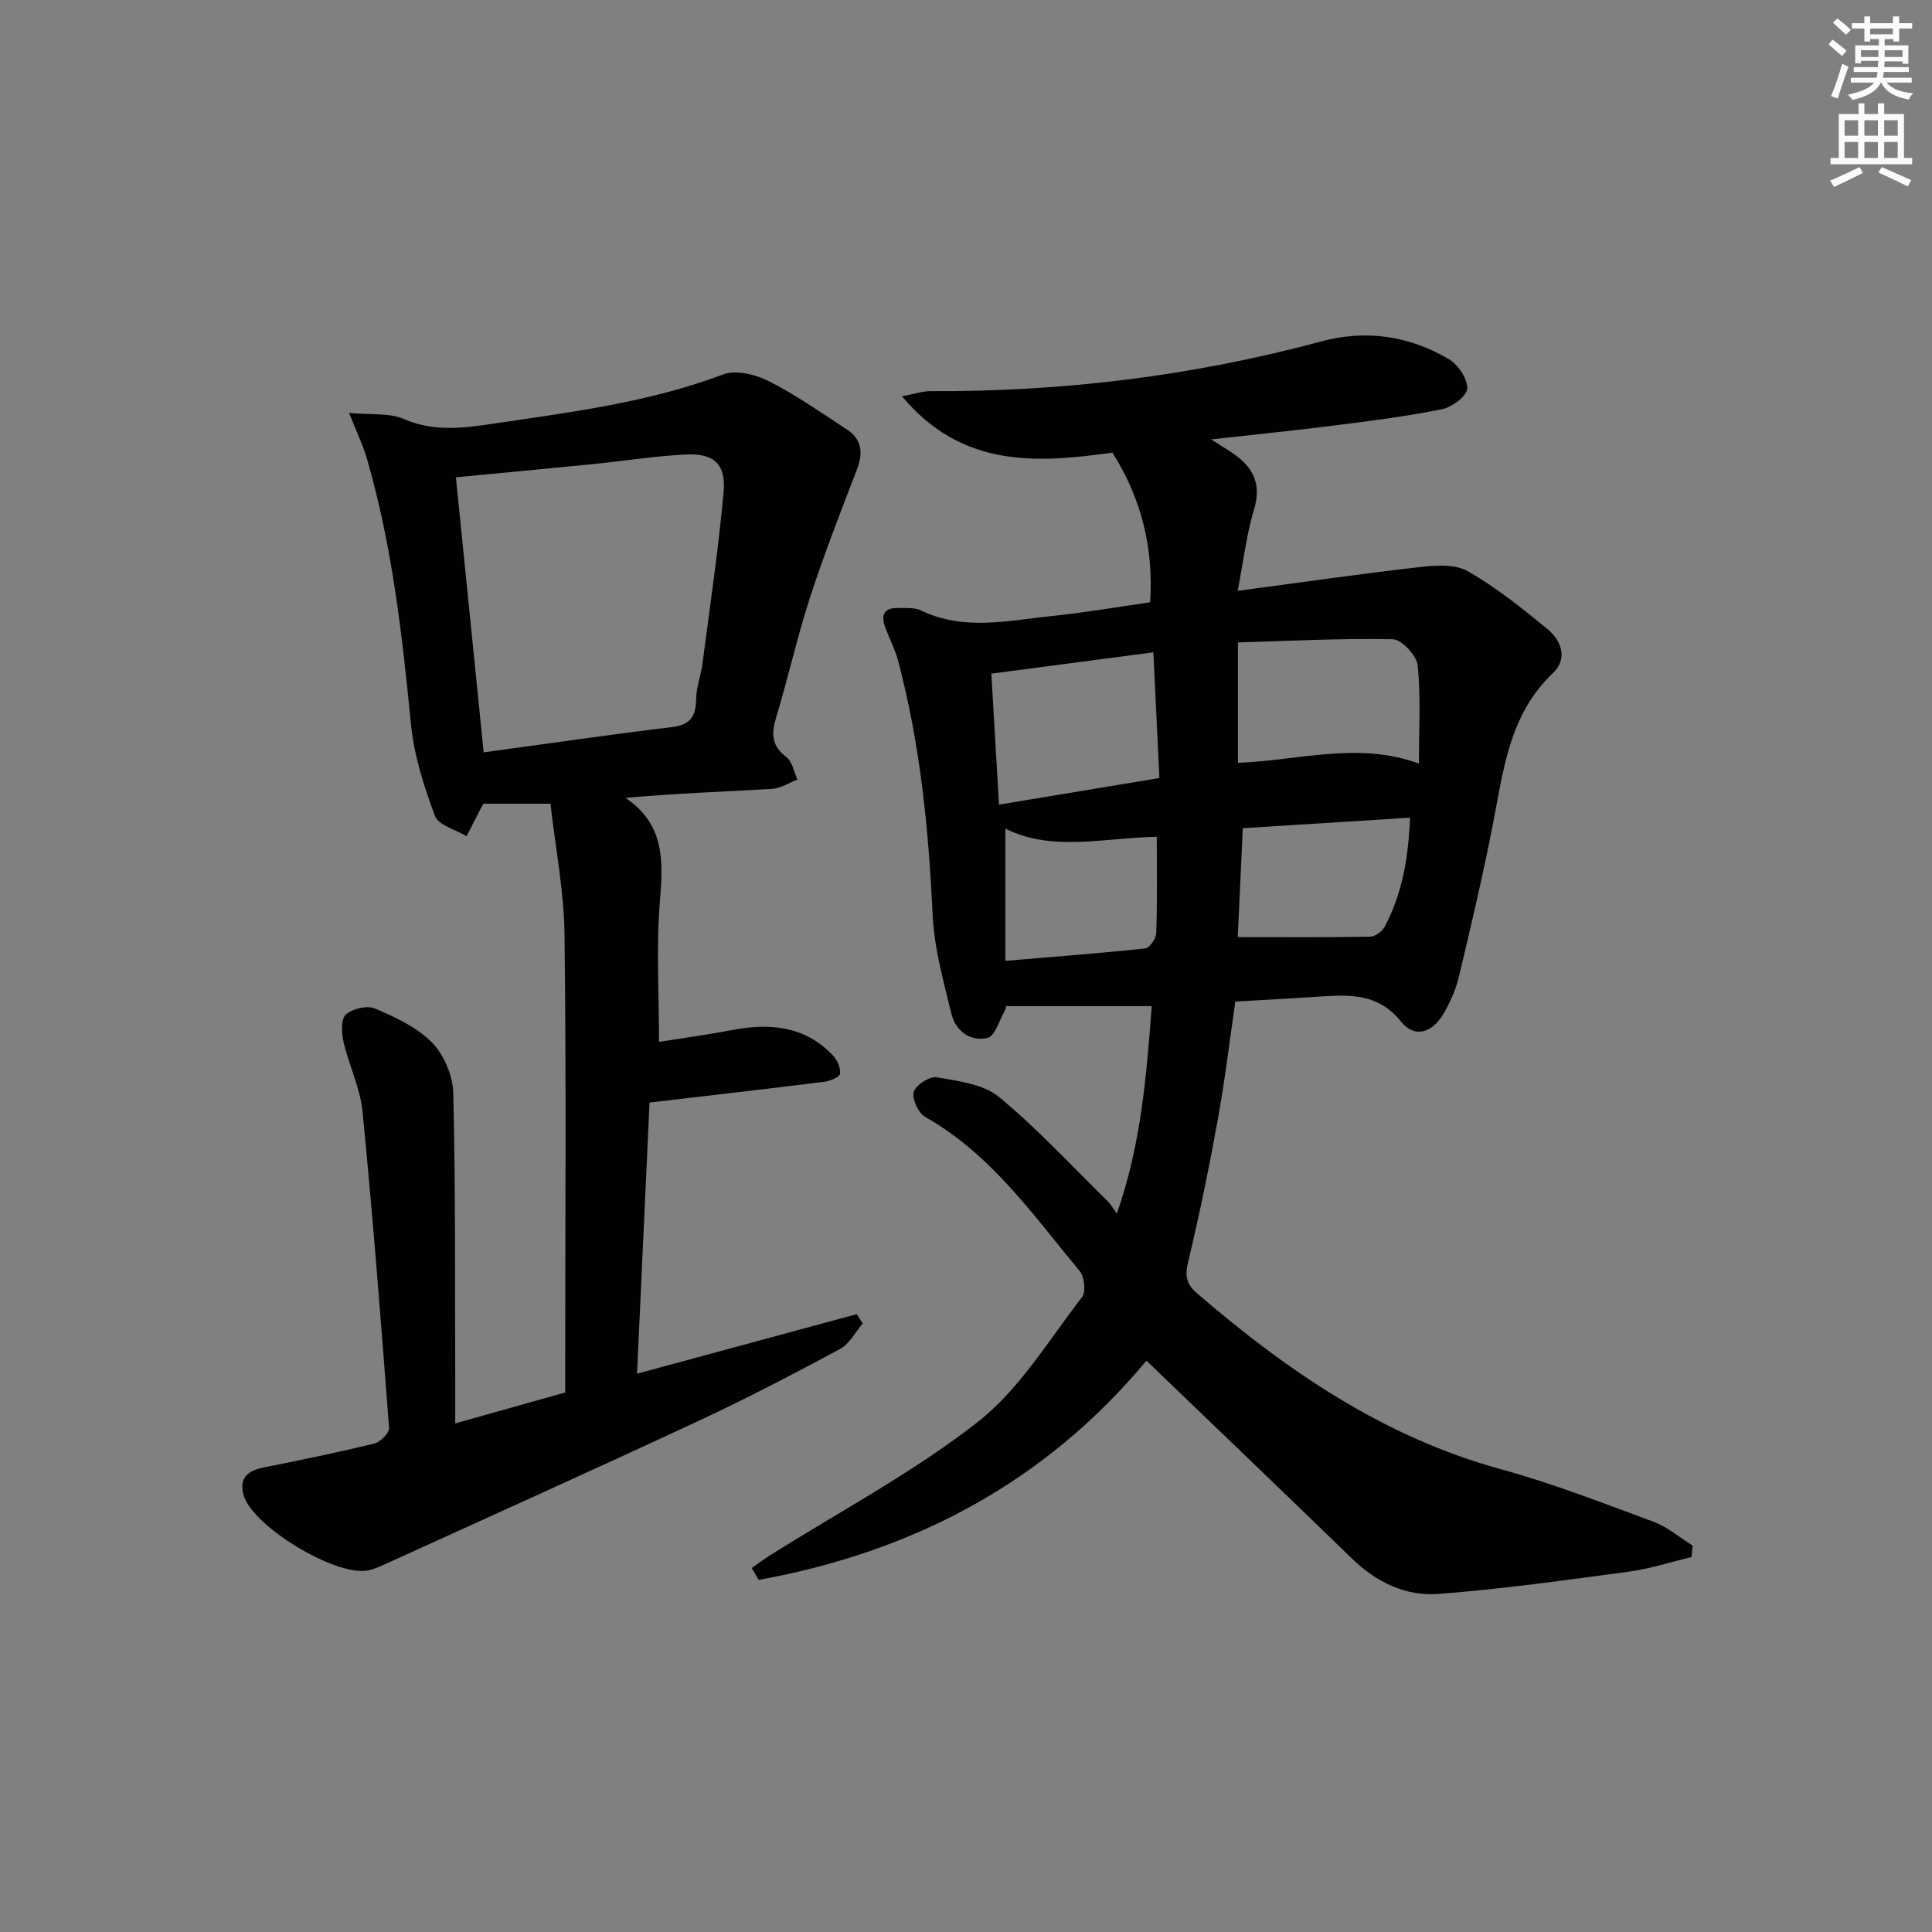
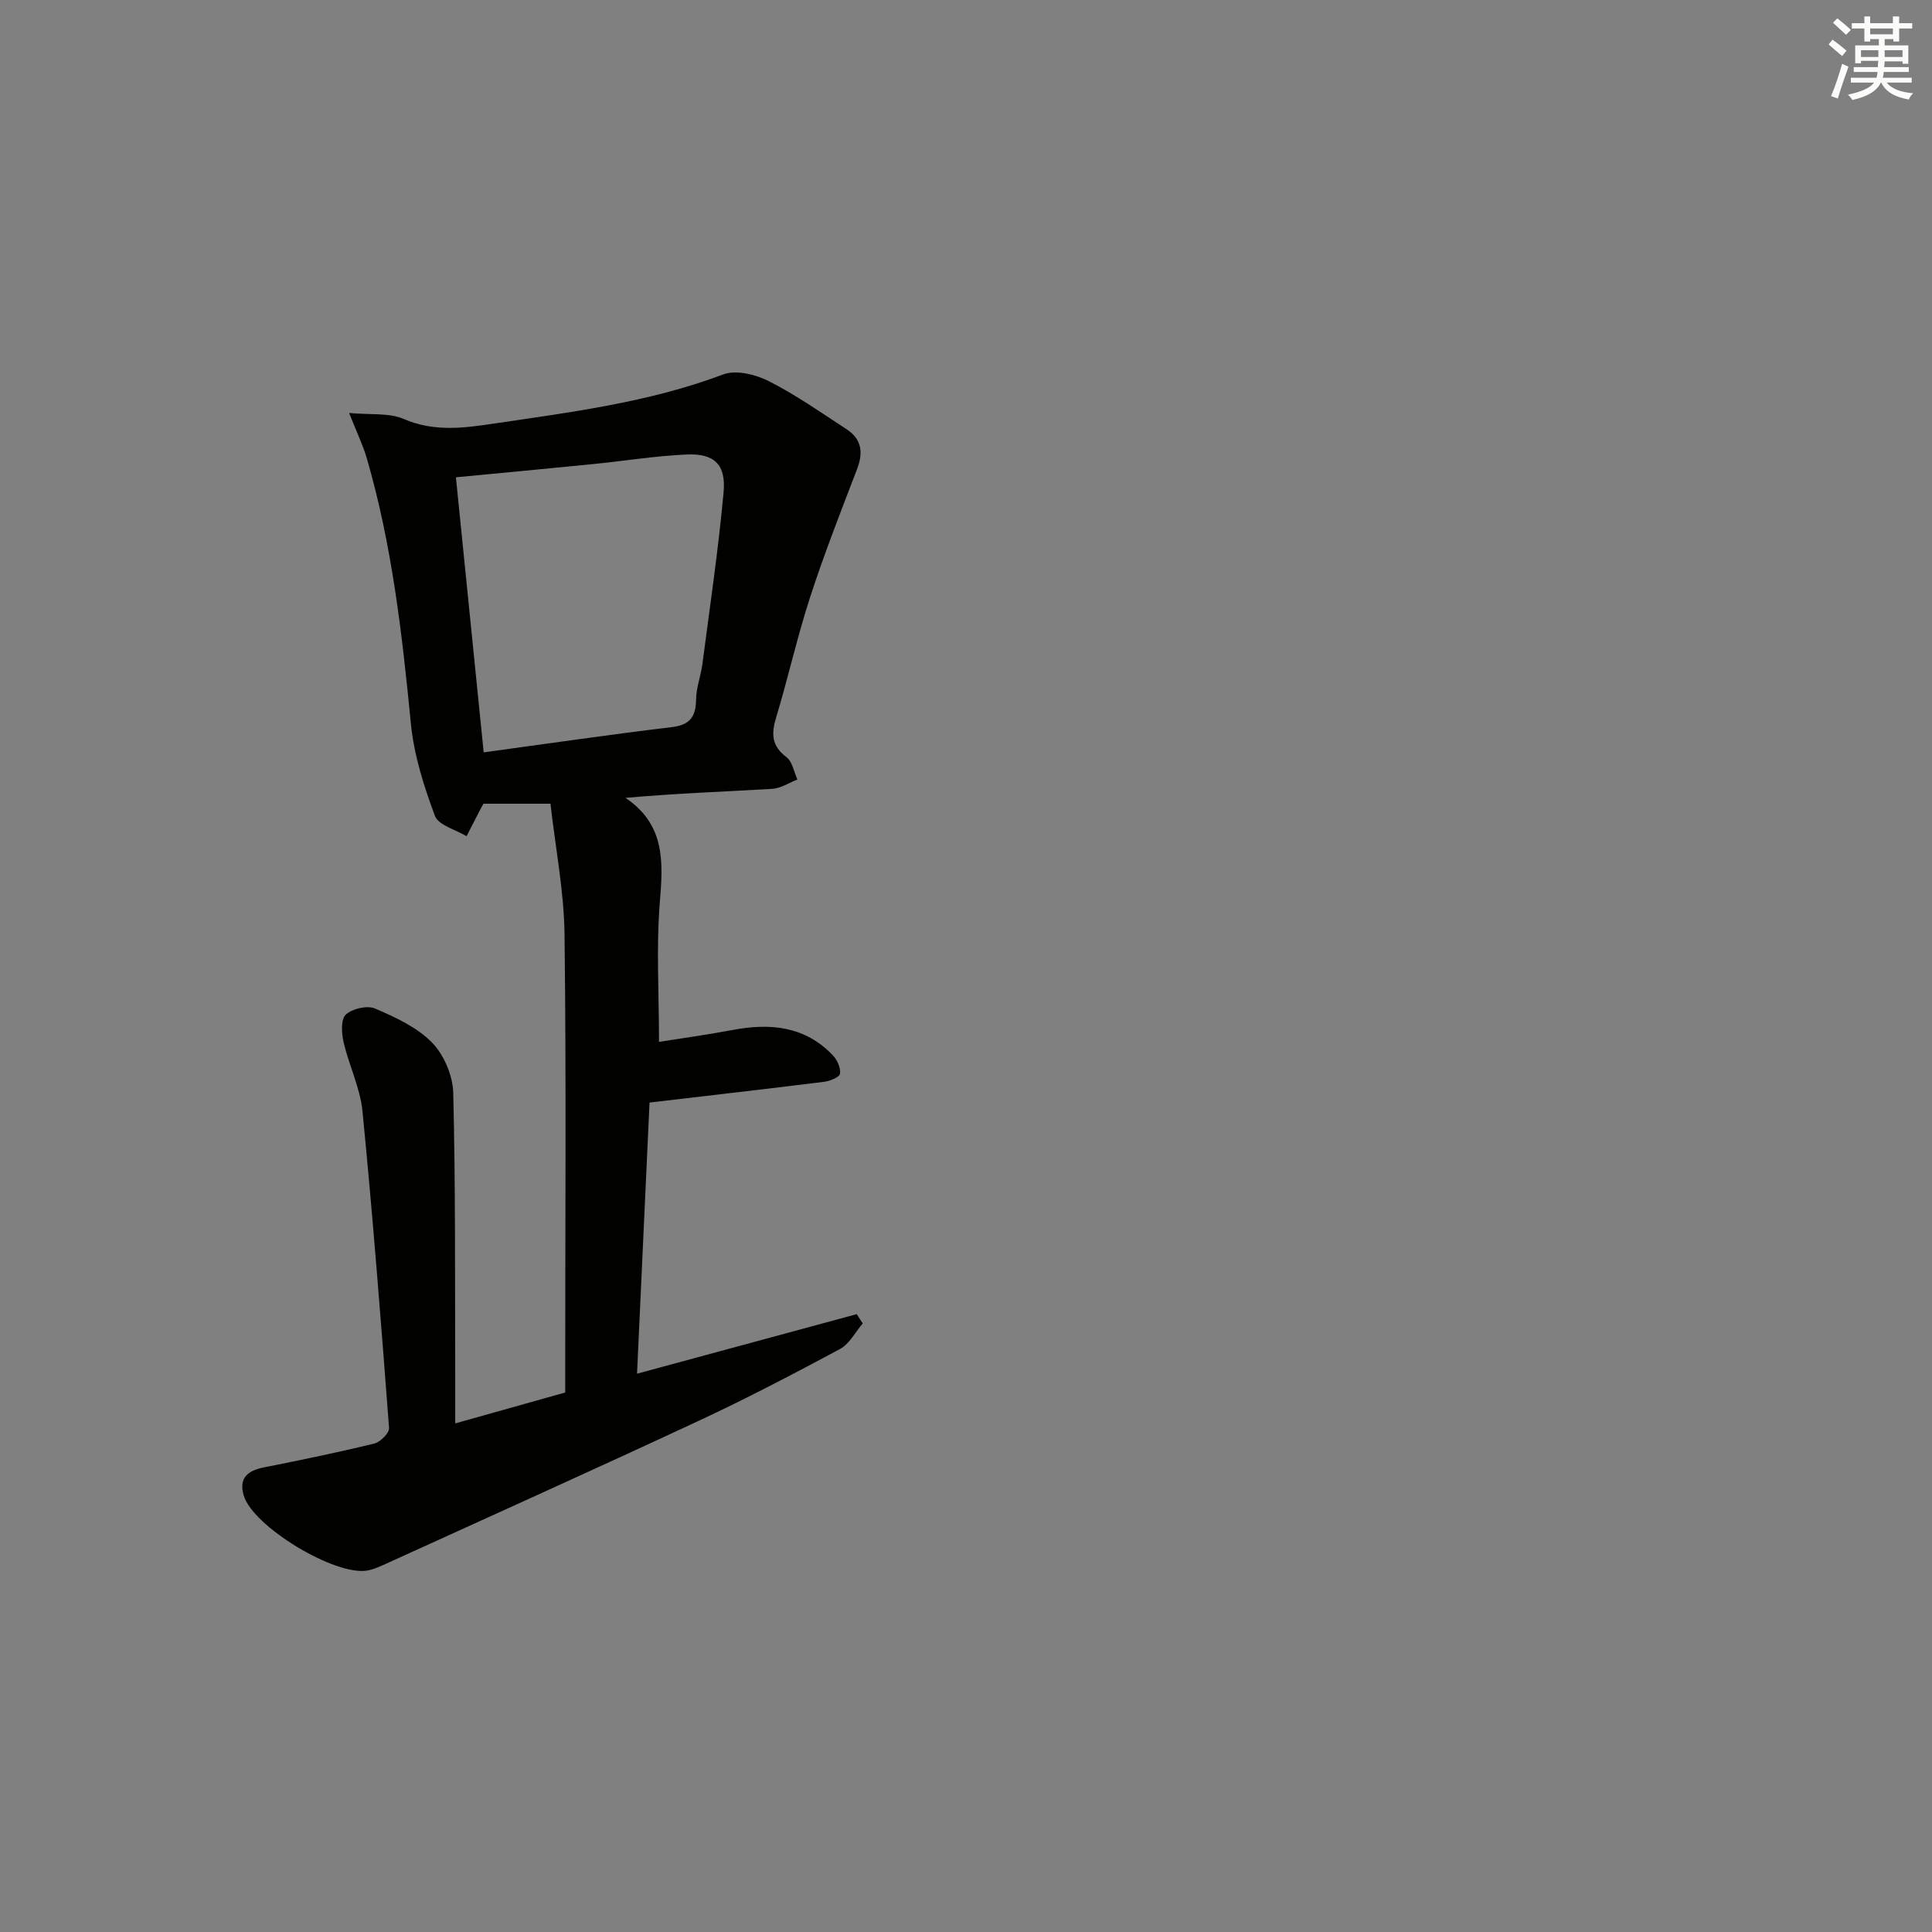
<svg xmlns="http://www.w3.org/2000/svg" enable-background="new 0 0 400 400" viewBox="0 0 400 400">
  <rect x="0" y="0" width="400" height="400" fill="#808080" stroke="none" />
-   <path d="m237.36 281.71c-21.11 25.35-48.4 39.61-80.28 45.39-.48-.82-.96-1.63-1.44-2.45 1.23-.86 2.42-1.77 3.68-2.57 14.46-9.12 29.73-17.2 43.12-27.68 8.65-6.77 14.68-16.95 21.58-25.83.84-1.09.5-4.23-.49-5.42-9.65-11.61-18.34-24.2-31.97-31.9-1.43-.8-2.8-3.76-2.38-5.19s3.32-3.28 4.78-3.02c4.45.79 9.64 1.41 12.89 4.09 8.03 6.64 15.15 14.38 22.61 21.7.47.46.79 1.07 1.77 2.44 5.04-14.42 6.12-28.46 7.23-42.96-10.05 0-19.9 0-30.16 0 .03-.1-.05.56-.35 1.09-1.1 1.94-1.97 5.14-3.48 5.49-3.59.83-6.63-1.45-7.5-5.03-1.63-6.74-3.56-13.57-3.88-20.43-.83-17.81-2.57-35.43-7.17-52.69-.63-2.37-1.82-4.59-2.66-6.91-.85-2.36-.34-4.01 2.54-3.95 1.65.03 3.51-.16 4.91.52 8.87 4.26 17.97 2.08 26.99 1.15 6.75-.69 13.46-1.86 20.42-2.85.72-11.15-1.72-21.35-7.8-30.99-15.61 2.17-31.09 3.27-43.56-11.66 2.65-.5 4.28-1.08 5.91-1.07 27.42.14 54.38-3.15 80.87-10.29 9.3-2.51 18.22-1.16 26.42 3.67 1.92 1.13 3.88 4.03 3.82 6.06-.05 1.53-3.11 3.87-5.14 4.28-7.3 1.49-14.73 2.42-22.13 3.36-8.21 1.05-16.45 1.87-25.77 2.92 2.32 1.48 3.72 2.28 5.02 3.23 3.87 2.84 5.39 6.24 3.88 11.25-1.56 5.14-2.17 10.57-3.39 16.87 13.35-1.78 25.43-3.53 37.55-4.91 3.32-.38 7.38-.69 10.04.82 5.87 3.33 11.24 7.65 16.49 11.95 2.95 2.42 4.34 6.16 1.15 9.2-9.05 8.61-10.21 20.09-12.41 31.34-2.07 10.58-4.53 21.08-7.04 31.56-.65 2.71-1.84 5.39-3.28 7.77-2.34 3.87-5.93 4.86-8.62 1.51-5.03-6.28-11.37-5.6-17.96-5.17-5.3.35-10.61.62-16.41.96-1.17 8.04-2.14 16.23-3.61 24.33-1.8 9.94-3.82 19.85-6.18 29.67-.7 2.91-.26 4.58 1.89 6.43 18.69 16.09 38.68 29.76 62.93 36.41 10.71 2.94 21.13 7.01 31.57 10.87 2.91 1.08 5.4 3.26 8.08 4.93-.07.79-.15 1.58-.22 2.37-4.32 1.03-8.59 2.43-12.97 3.02-13.13 1.77-26.27 3.61-39.47 4.62-6.79.52-12.88-2.47-17.93-7.38-14.09-13.68-28.27-27.24-42.49-40.92zm18.94-123.78c12.65-.47 24.78-4.46 37.47.16 0-7.13.42-13.77-.25-20.31-.21-2.05-3.31-5.39-5.14-5.43-10.67-.23-21.36.35-32.08.66zm-51.05-18.46c.53 9.16 1.05 17.97 1.58 27.12 11.53-1.91 22.22-3.69 33.21-5.51-.42-8.77-.82-17.18-1.25-26.02-11.29 1.47-22.21 2.91-33.54 4.41zm51.01 54.55c9.62 0 18.53.07 27.42-.09 1.04-.02 2.49-1.09 3.01-2.07 3.7-6.96 4.92-14.5 5.24-22.57-11.89.75-23.23 1.46-34.62 2.18-.35 7.66-.69 14.89-1.05 22.55zm-16.76-20.77c-10.84.18-21.64 3.19-31.35-1.7v27.38c10.19-.86 19.59-1.57 28.96-2.57.9-.1 2.24-2.05 2.27-3.17.24-6.46.12-12.93.12-19.94z" fill="#010100" />
-   <path d="m131.89 284.41c15.63-4.24 30.56-8.29 45.49-12.33.41.64.83 1.28 1.24 1.93-1.55 1.8-2.75 4.23-4.7 5.28-9.64 5.18-19.36 10.26-29.27 14.88-21.53 10.04-43.2 19.78-64.82 29.63-1.2.54-2.43 1.11-3.71 1.35-6.69 1.24-23.79-9.11-25.67-15.55-1.05-3.6.84-5.12 4.18-5.79 7.65-1.52 15.29-3.09 22.86-4.94 1.26-.31 3.14-2.19 3.06-3.23-1.65-21.87-3.36-43.74-5.5-65.57-.48-4.84-2.8-9.48-3.91-14.29-.43-1.85-.6-4.73.45-5.71 1.33-1.24 4.41-1.96 6.04-1.27 4.21 1.8 8.68 3.85 11.8 7.04 2.49 2.54 4.32 6.86 4.41 10.45.48 19.48.34 38.98.41 58.47.01 2.98 0 5.96 0 9.94 7.91-2.22 15.1-4.25 22.77-6.4 0-1.78 0-3.57 0-5.37 0-29.82.23-59.65-.14-89.47-.11-9-1.89-17.98-2.91-27.06-5.56 0-9.68 0-13.88 0-.21.38-.45.8-.68 1.24-.94 1.83-1.87 3.66-2.81 5.49-2.27-1.38-5.84-2.27-6.56-4.23-2.29-6.14-4.34-12.59-4.97-19.08-1.81-18.53-3.9-36.97-9.12-54.91-.81-2.78-2.1-5.43-3.67-9.41 4.42.42 8.25-.07 11.3 1.24 6.22 2.69 12.29 1.91 18.53.98 16.08-2.39 32.22-4.39 47.62-10.2 2.65-1 6.71.01 9.45 1.4 5.61 2.84 10.82 6.51 16.11 9.96 3.15 2.05 3.46 4.86 2.14 8.29-3.37 8.77-6.8 17.53-9.7 26.45-2.67 8.2-4.54 16.66-7.04 24.92-1.03 3.4-.95 5.9 2.15 8.23 1.22.92 1.53 3.05 2.26 4.62-1.73.67-3.44 1.82-5.21 1.93-9.93.59-19.88.93-30.39 1.87 8.23 5.56 7.8 13.21 7.12 21.5-.77 9.35-.18 18.82-.18 29.02 4.57-.73 9.92-1.46 15.22-2.46 7.77-1.47 14.98-.83 20.76 5.23.91.95 1.65 2.6 1.5 3.81-.09.71-2.06 1.53-3.26 1.68-11.69 1.46-23.39 2.8-36.18 4.3-.84 17.9-1.7 36.69-2.59 56.14zm-31.75-128.64c13.05-1.78 25.99-3.67 38.98-5.23 3.83-.46 4.95-2.23 5-5.78.04-2.44.99-4.86 1.31-7.31 1.54-11.83 3.3-23.64 4.38-35.52.53-5.8-1.94-8.09-7.7-7.83-6.45.29-12.86 1.34-19.29 1.98-9.39.94-18.78 1.81-28.43 2.74 1.9 18.76 3.79 37.52 5.75 56.95z" fill="#010100" />
+   <path d="m131.89 284.41c15.63-4.24 30.56-8.29 45.49-12.33.41.64.83 1.28 1.24 1.93-1.55 1.8-2.75 4.23-4.7 5.28-9.64 5.18-19.36 10.26-29.27 14.88-21.53 10.04-43.2 19.78-64.82 29.63-1.2.54-2.43 1.11-3.71 1.35-6.69 1.24-23.79-9.11-25.67-15.55-1.05-3.6.84-5.12 4.18-5.79 7.65-1.52 15.29-3.09 22.86-4.94 1.26-.31 3.14-2.19 3.06-3.23-1.65-21.87-3.36-43.74-5.5-65.57-.48-4.84-2.8-9.48-3.91-14.29-.43-1.85-.6-4.73.45-5.71 1.33-1.24 4.41-1.96 6.04-1.27 4.21 1.8 8.68 3.85 11.8 7.04 2.49 2.54 4.32 6.86 4.41 10.45.48 19.48.34 38.98.41 58.47.01 2.98 0 5.96 0 9.94 7.91-2.22 15.1-4.25 22.77-6.4 0-1.78 0-3.57 0-5.37 0-29.82.23-59.65-.14-89.47-.11-9-1.89-17.98-2.91-27.06-5.56 0-9.68 0-13.88 0-.21.38-.45.8-.68 1.24-.94 1.83-1.87 3.66-2.81 5.49-2.27-1.38-5.84-2.27-6.56-4.23-2.29-6.14-4.34-12.59-4.97-19.08-1.81-18.53-3.9-36.97-9.12-54.91-.81-2.78-2.1-5.43-3.67-9.41 4.42.42 8.25-.07 11.3 1.24 6.22 2.69 12.29 1.91 18.53.98 16.08-2.39 32.22-4.39 47.62-10.2 2.65-1 6.71.01 9.45 1.4 5.61 2.84 10.82 6.51 16.11 9.96 3.15 2.05 3.46 4.86 2.14 8.29-3.37 8.77-6.8 17.53-9.7 26.45-2.67 8.2-4.54 16.66-7.04 24.92-1.03 3.4-.95 5.9 2.15 8.23 1.22.92 1.53 3.05 2.26 4.62-1.73.67-3.44 1.82-5.21 1.93-9.93.59-19.88.93-30.39 1.87 8.23 5.56 7.8 13.21 7.12 21.5-.77 9.35-.18 18.82-.18 29.02 4.57-.73 9.92-1.46 15.22-2.46 7.77-1.47 14.98-.83 20.76 5.23.91.95 1.65 2.6 1.5 3.81-.09.71-2.06 1.53-3.26 1.68-11.69 1.46-23.39 2.8-36.18 4.3-.84 17.9-1.7 36.69-2.59 56.14zm-31.75-128.64c13.05-1.78 25.99-3.67 38.98-5.23 3.83-.46 4.95-2.23 5-5.78.04-2.44.99-4.86 1.31-7.31 1.54-11.83 3.3-23.64 4.38-35.52.53-5.8-1.94-8.09-7.7-7.83-6.45.29-12.86 1.34-19.29 1.98-9.39.94-18.78 1.81-28.43 2.74 1.9 18.76 3.79 37.52 5.75 56.95" fill="#010100" />
  <g fill="#fbfcfa">
    <path d="m378.6 9.2.8-1c.9.7 1.9 1.4 2.9 2.3l-.9 1.1c-1.1-.9-2-1.7-2.8-2.4zm.5 10.7c.9-2.1 1.6-4.3 2.3-6.7.4.2.8.4 1.3.6-.7 2.1-1.5 4.2-2.2 6.6zm.4-15.2.9-.9c1 .8 2 1.6 2.8 2.4l-1 1c-1-.9-1.9-1.8-2.7-2.5zm12.5-1.3h1.2v1.4h2.7v1.1h-2.7v2.7h-1.2v-.5h-1.8v1.3h4.9v3.8h-1.2v-.5h-3.7c0 .4-.1.9-.1 1.2h5.1v1h-5.2c0 .5-.1.9-.2 1.2h6v1h-5.2c1.1 1.3 2.9 2 5.5 2.2-.4.4-.7.8-.9 1.3-2.9-.5-4.8-1.6-5.7-3.5h-.1c-.8 1.7-2.7 2.9-5.9 3.6-.2-.4-.6-.8-.9-1.1 2.8-.6 4.6-1.4 5.4-2.5h-4.8v-1h5.3c.1-.3.2-.7.2-1.2h-4.9v-1h5c0-.4 0-.8.1-1.3h-3.6v.5h-1.2v-3.7h4.9v-1.3h-1.8v.5h-1.2v-2.7h-2.6v-1.1h2.6v-1.4h1.2v1.4h4.7v-1.4zm-6.7 8.4h3.6c0-.4 0-.9 0-1.4h-3.6zm1.9-4.7h4.7v-1.2h-4.7zm6.7 3.3h-3.7v1.4h3.7z" />
-     <path d="m384.7 21.4h1.3v2.2h2.8v-2.2h1.3v2.2h4.1v9.1h1.7v1.3h-16.9v-1.3h1.7v-9.1h4.1v-2.2zm.3 13.2.7 1.2c-1.8.9-3.8 1.9-6 2.9-.2-.4-.5-.8-.8-1.3 2.4-1 4.4-2 6.1-2.8zm-3.1-6.5h2.8v-3.2h-2.8zm0 4.6h2.8v-3.3h-2.8zm4.1-4.6h2.8v-3.2h-2.8zm0 4.6h2.8v-3.3h-2.8v3.2zm3.6 1.9c2.1.9 4.1 1.8 6.1 2.7l-.7 1.3c-2.2-1.1-4.2-2-6.1-2.9zm3.3-9.7h-2.8v3.2h2.8zm-2.8 7.8h2.8v-3.3h-2.8z" />
  </g>
</svg>